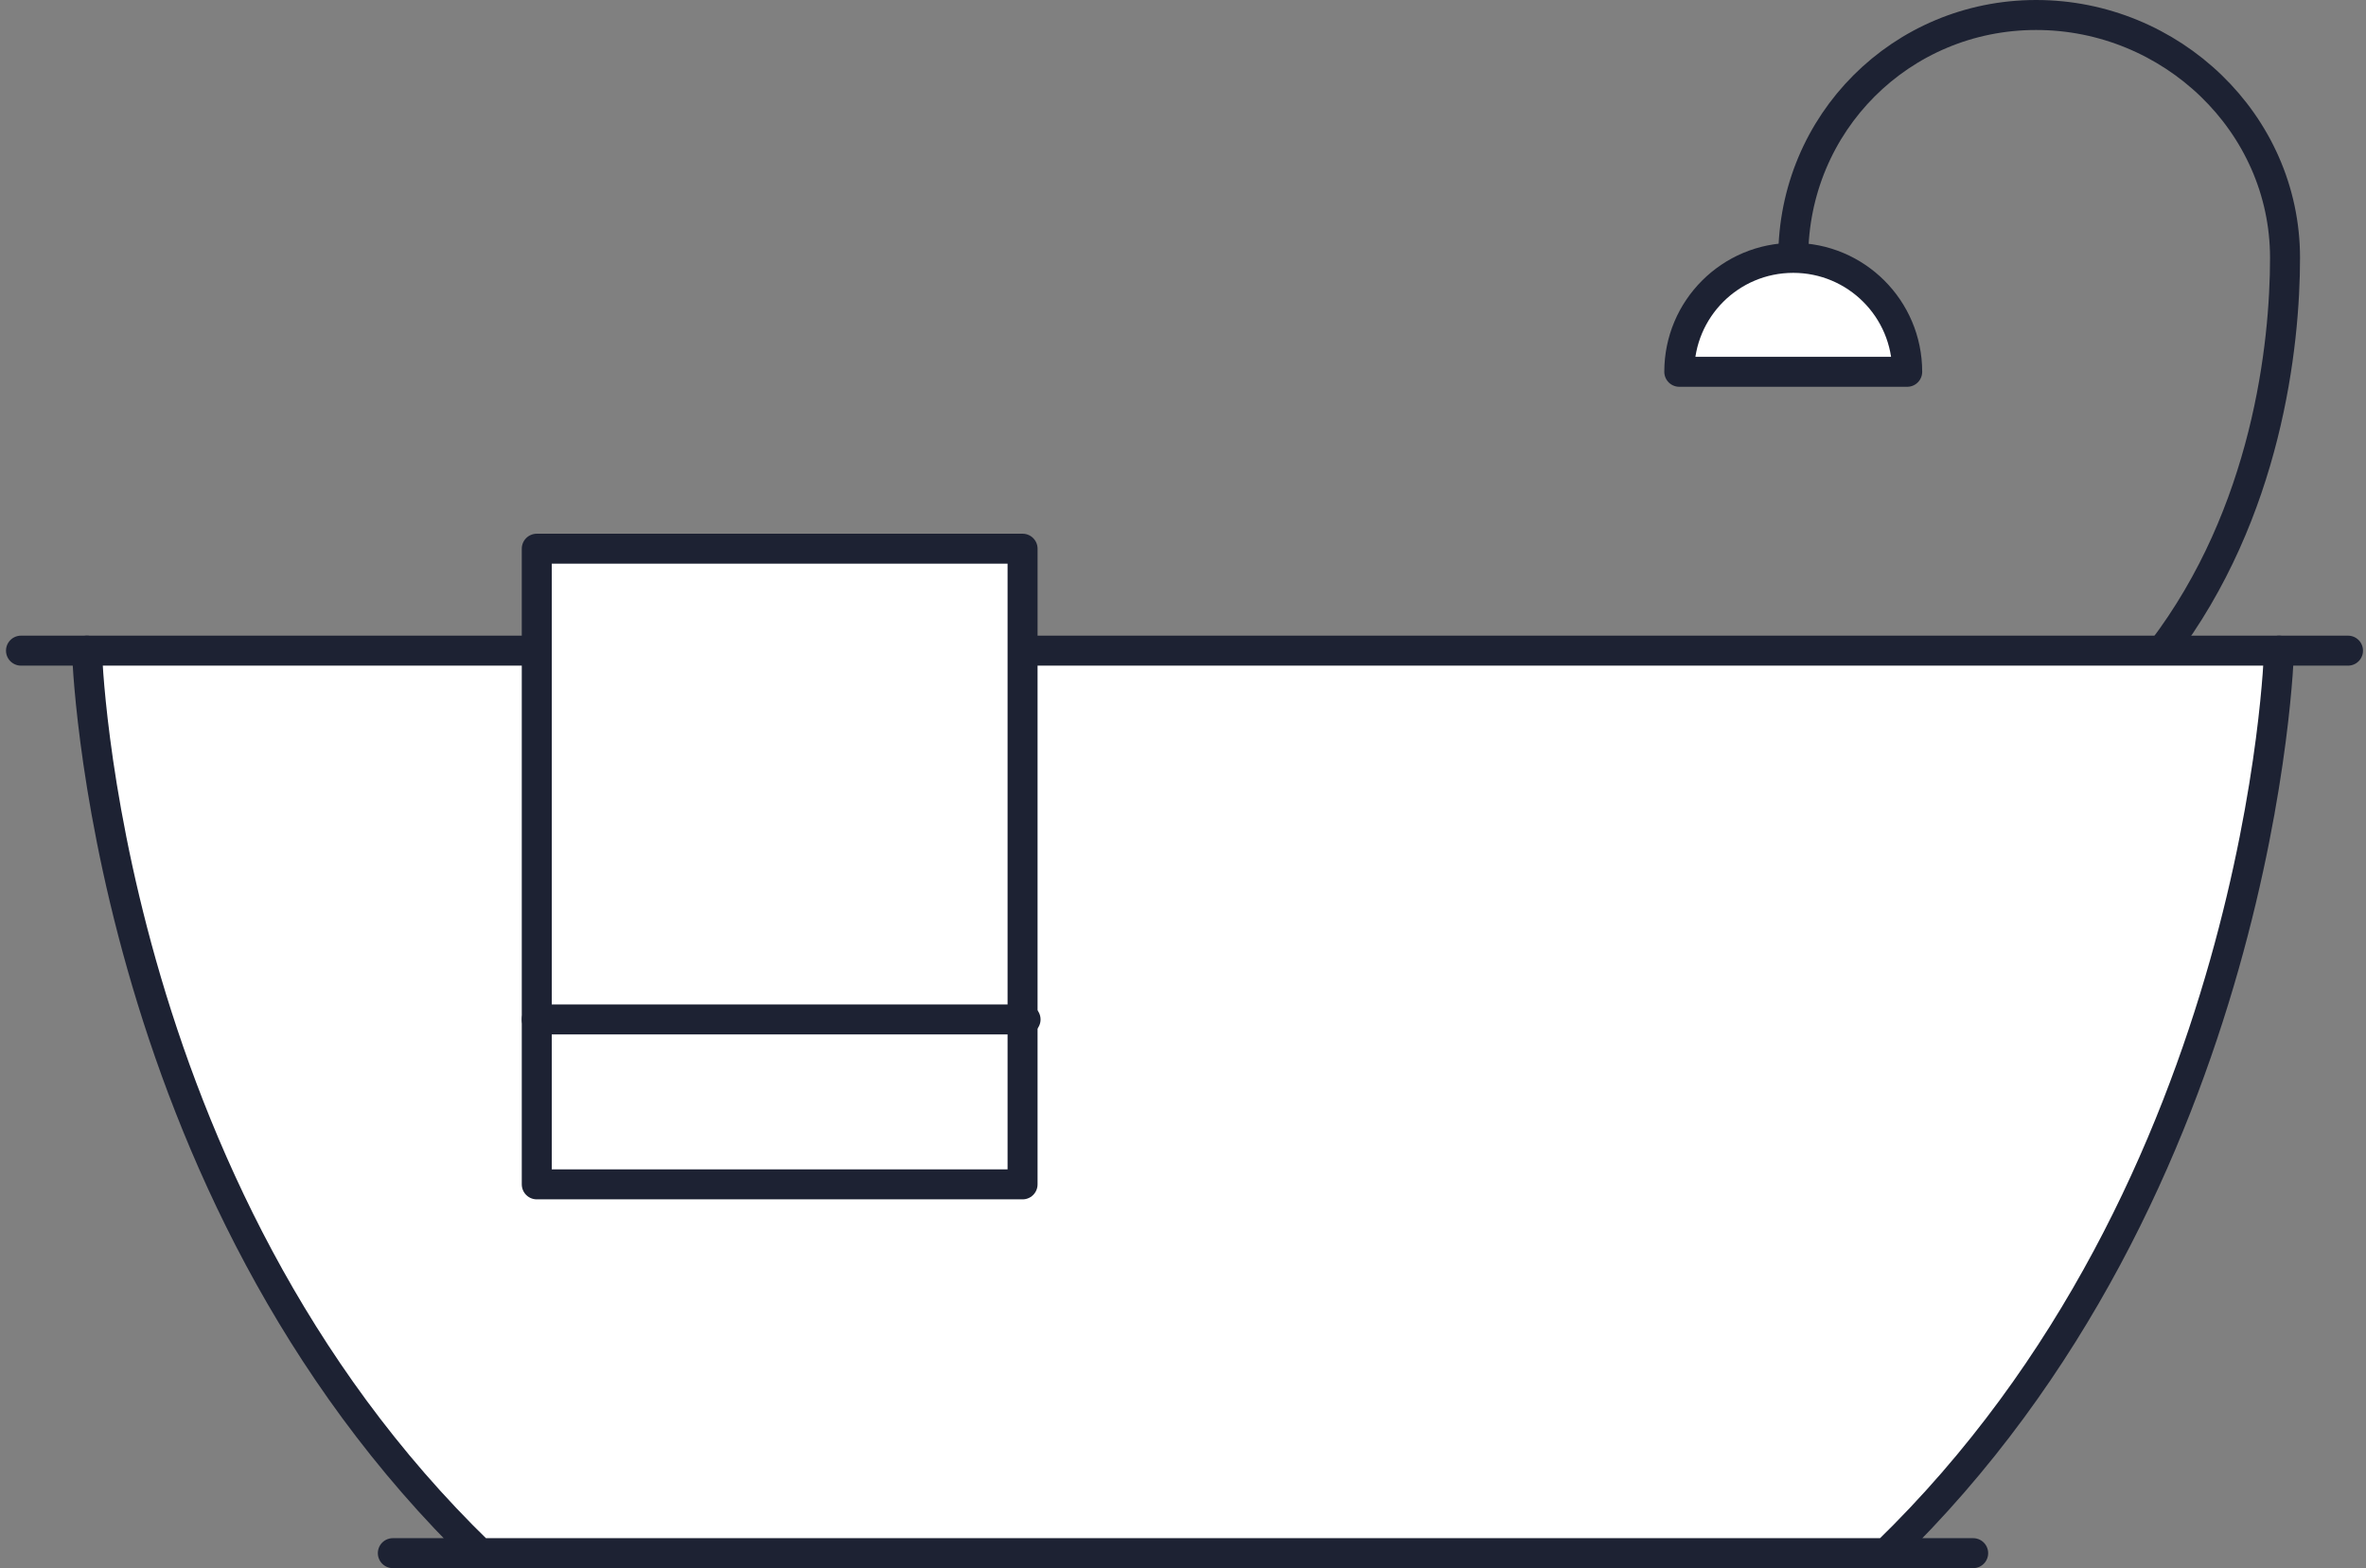
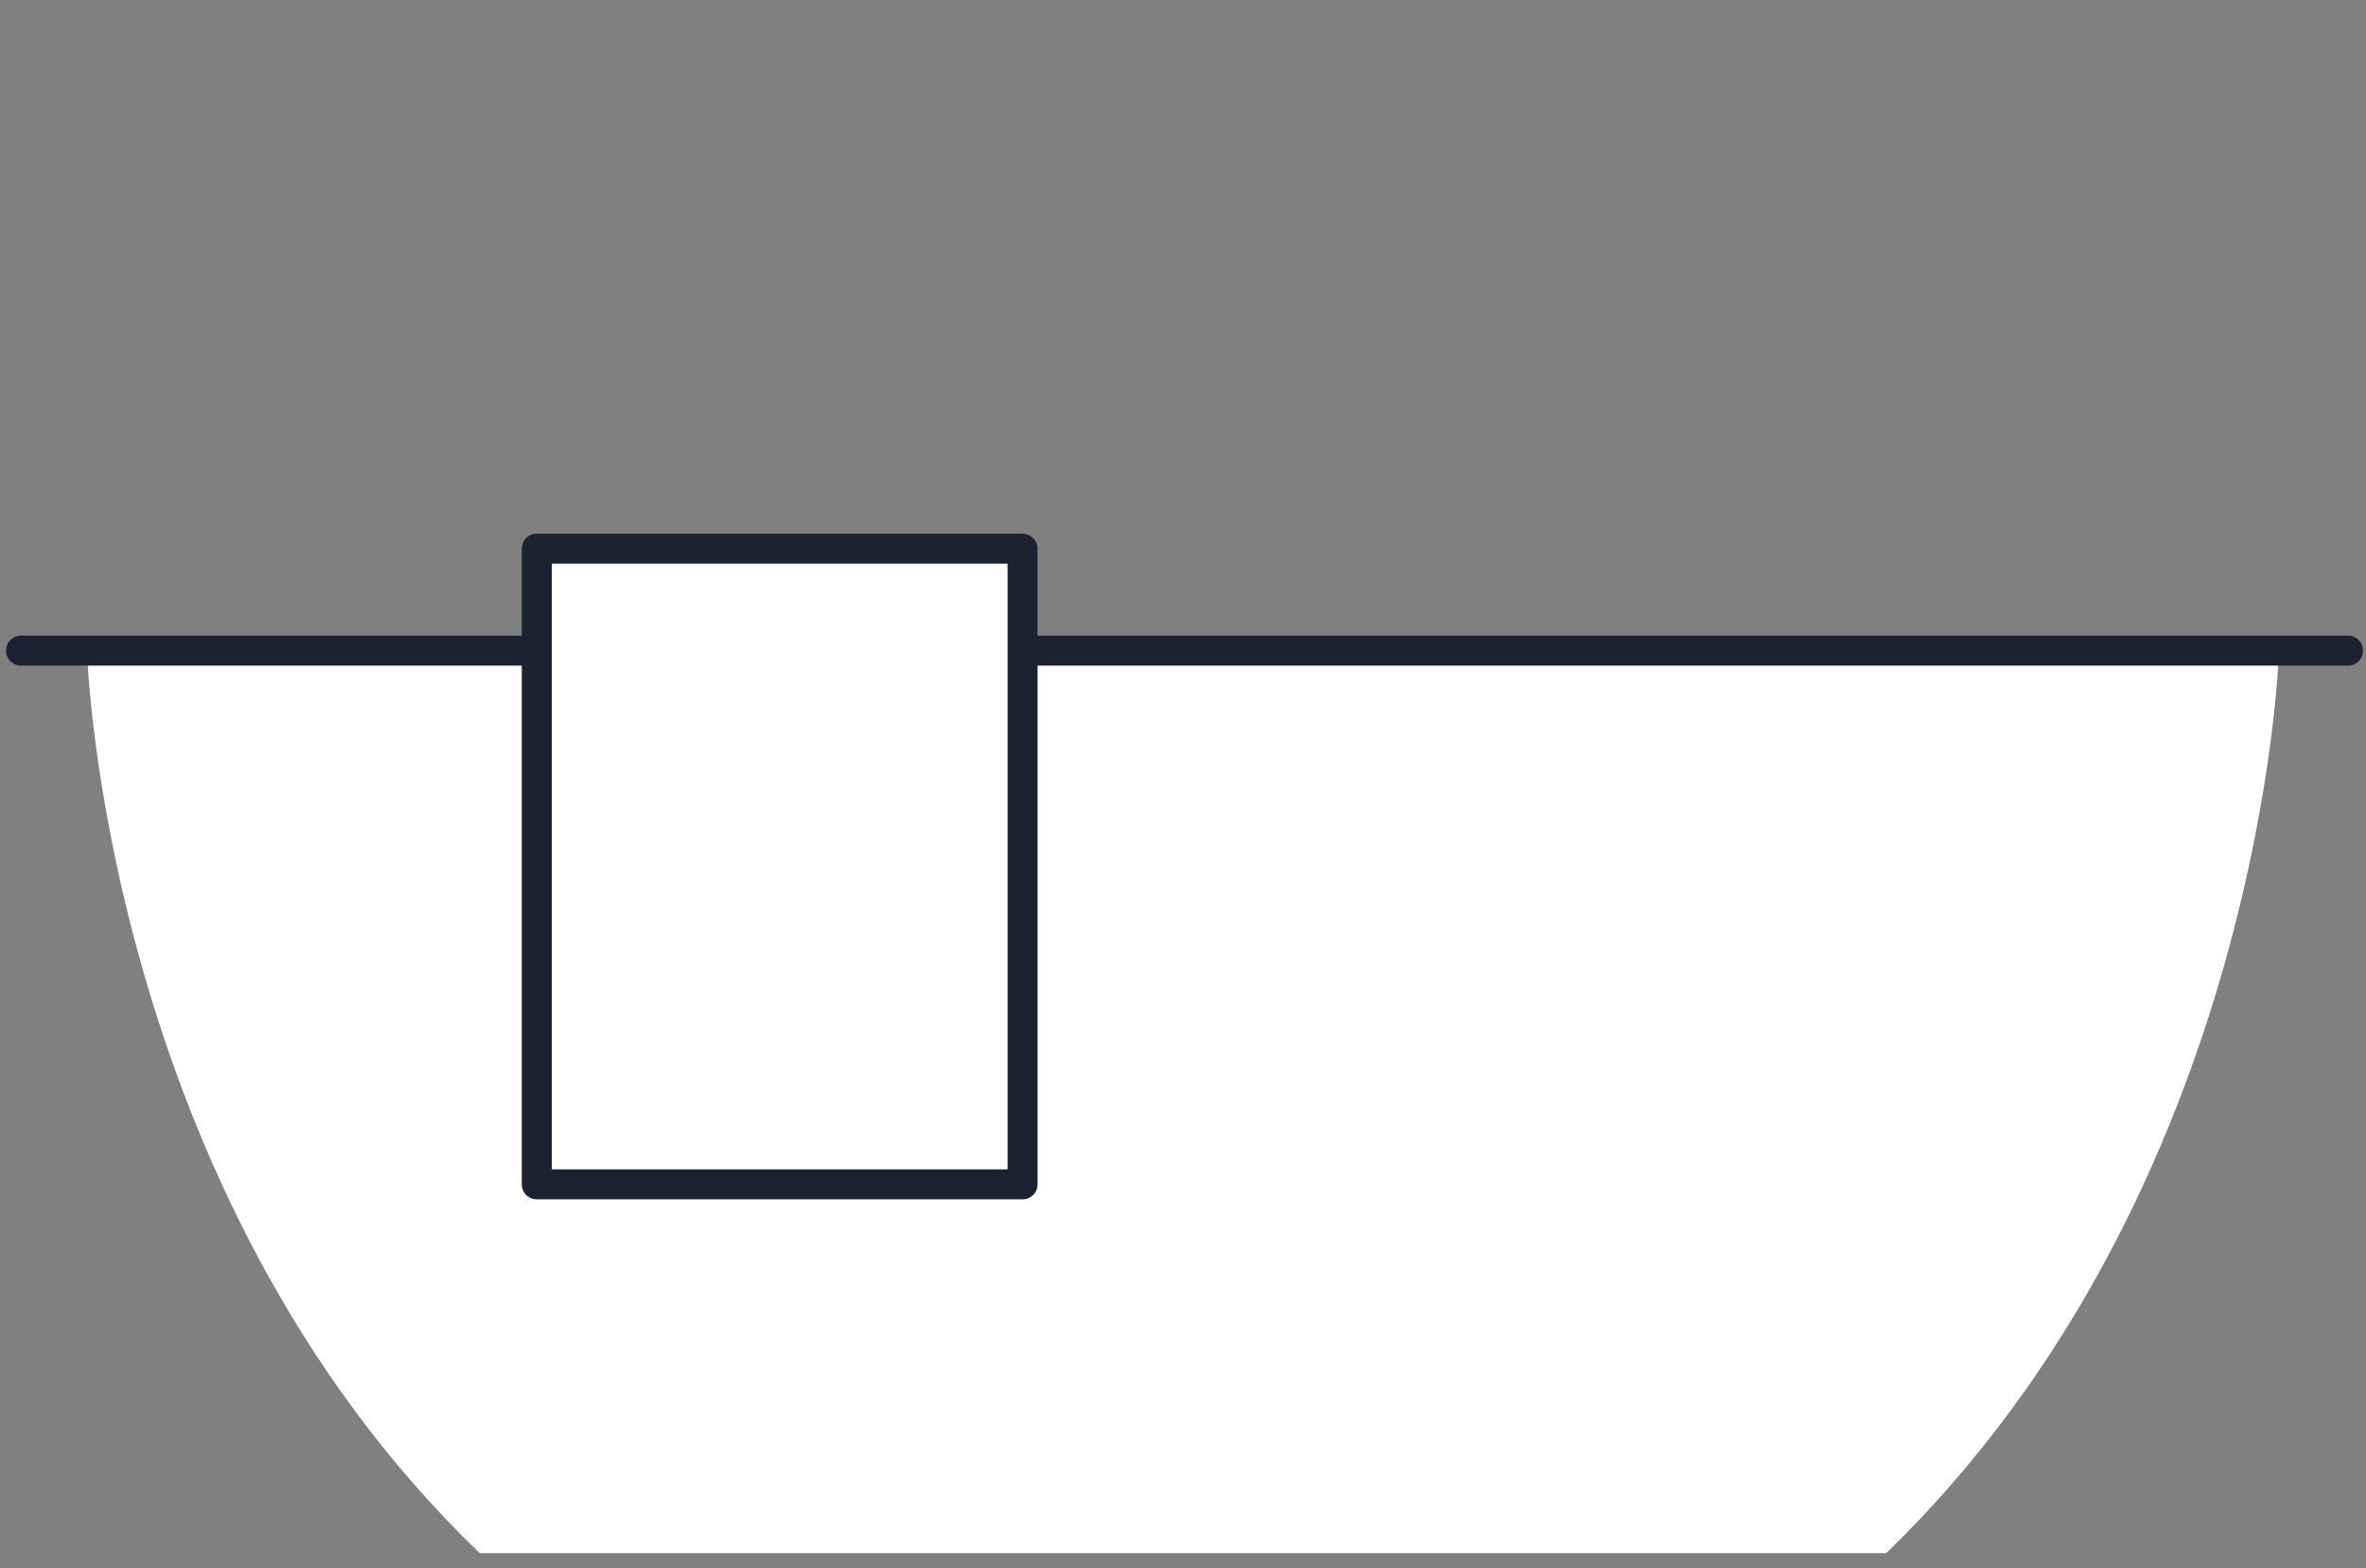
<svg xmlns="http://www.w3.org/2000/svg" id="Layer_1" viewBox="0 0 78.9 52.3">
  <rect x="0" y="0" width="78.9" height="52.3" fill="#808080" stroke="none" />
  <style>.st0{stroke:#bcbec0;stroke-width:1.5;stroke-linecap:round;stroke-linejoin:round;stroke-miterlimit:10}.st0,.st1{fill:none}.st1,.st2{stroke:#1d2233;stroke-linecap:round;stroke-linejoin:round;stroke-miterlimit:10}.st2,.st3{fill:#fff}</style>
-   <path class="st1" d="M59.8 8.6c0-4.5 3.6-8.1 8.1-8.1s8.3 3.6 8.3 8.1c0 2.9-.6 8.5-4.1 13.1" />
-   <path class="st2" d="M56 12.4c0-2.1 1.7-3.8 3.8-3.8 2.1 0 3.8 1.7 3.8 3.8H56z" />
  <path class="st3" d="M16 51.8C3.4 39.7 2.9 21.7 2.9 21.7H76s-.5 17.9-13.1 30.1H16z" />
-   <path class="st1" d="M13.1 51.8h52.7M2.9 21.7S3.4 39.6 16 51.8M76 21.7s-.5 17.9-13.1 30.1" />
  <path class="st2" d="M17.9 18.3h16.2v21.2H17.9z" />
-   <path class="st1" d="M17.9 34h16.3" />
  <g>
    <path class="st1" d="M34.2 21.7h44.1M.7 21.7h17.2" />
  </g>
</svg>